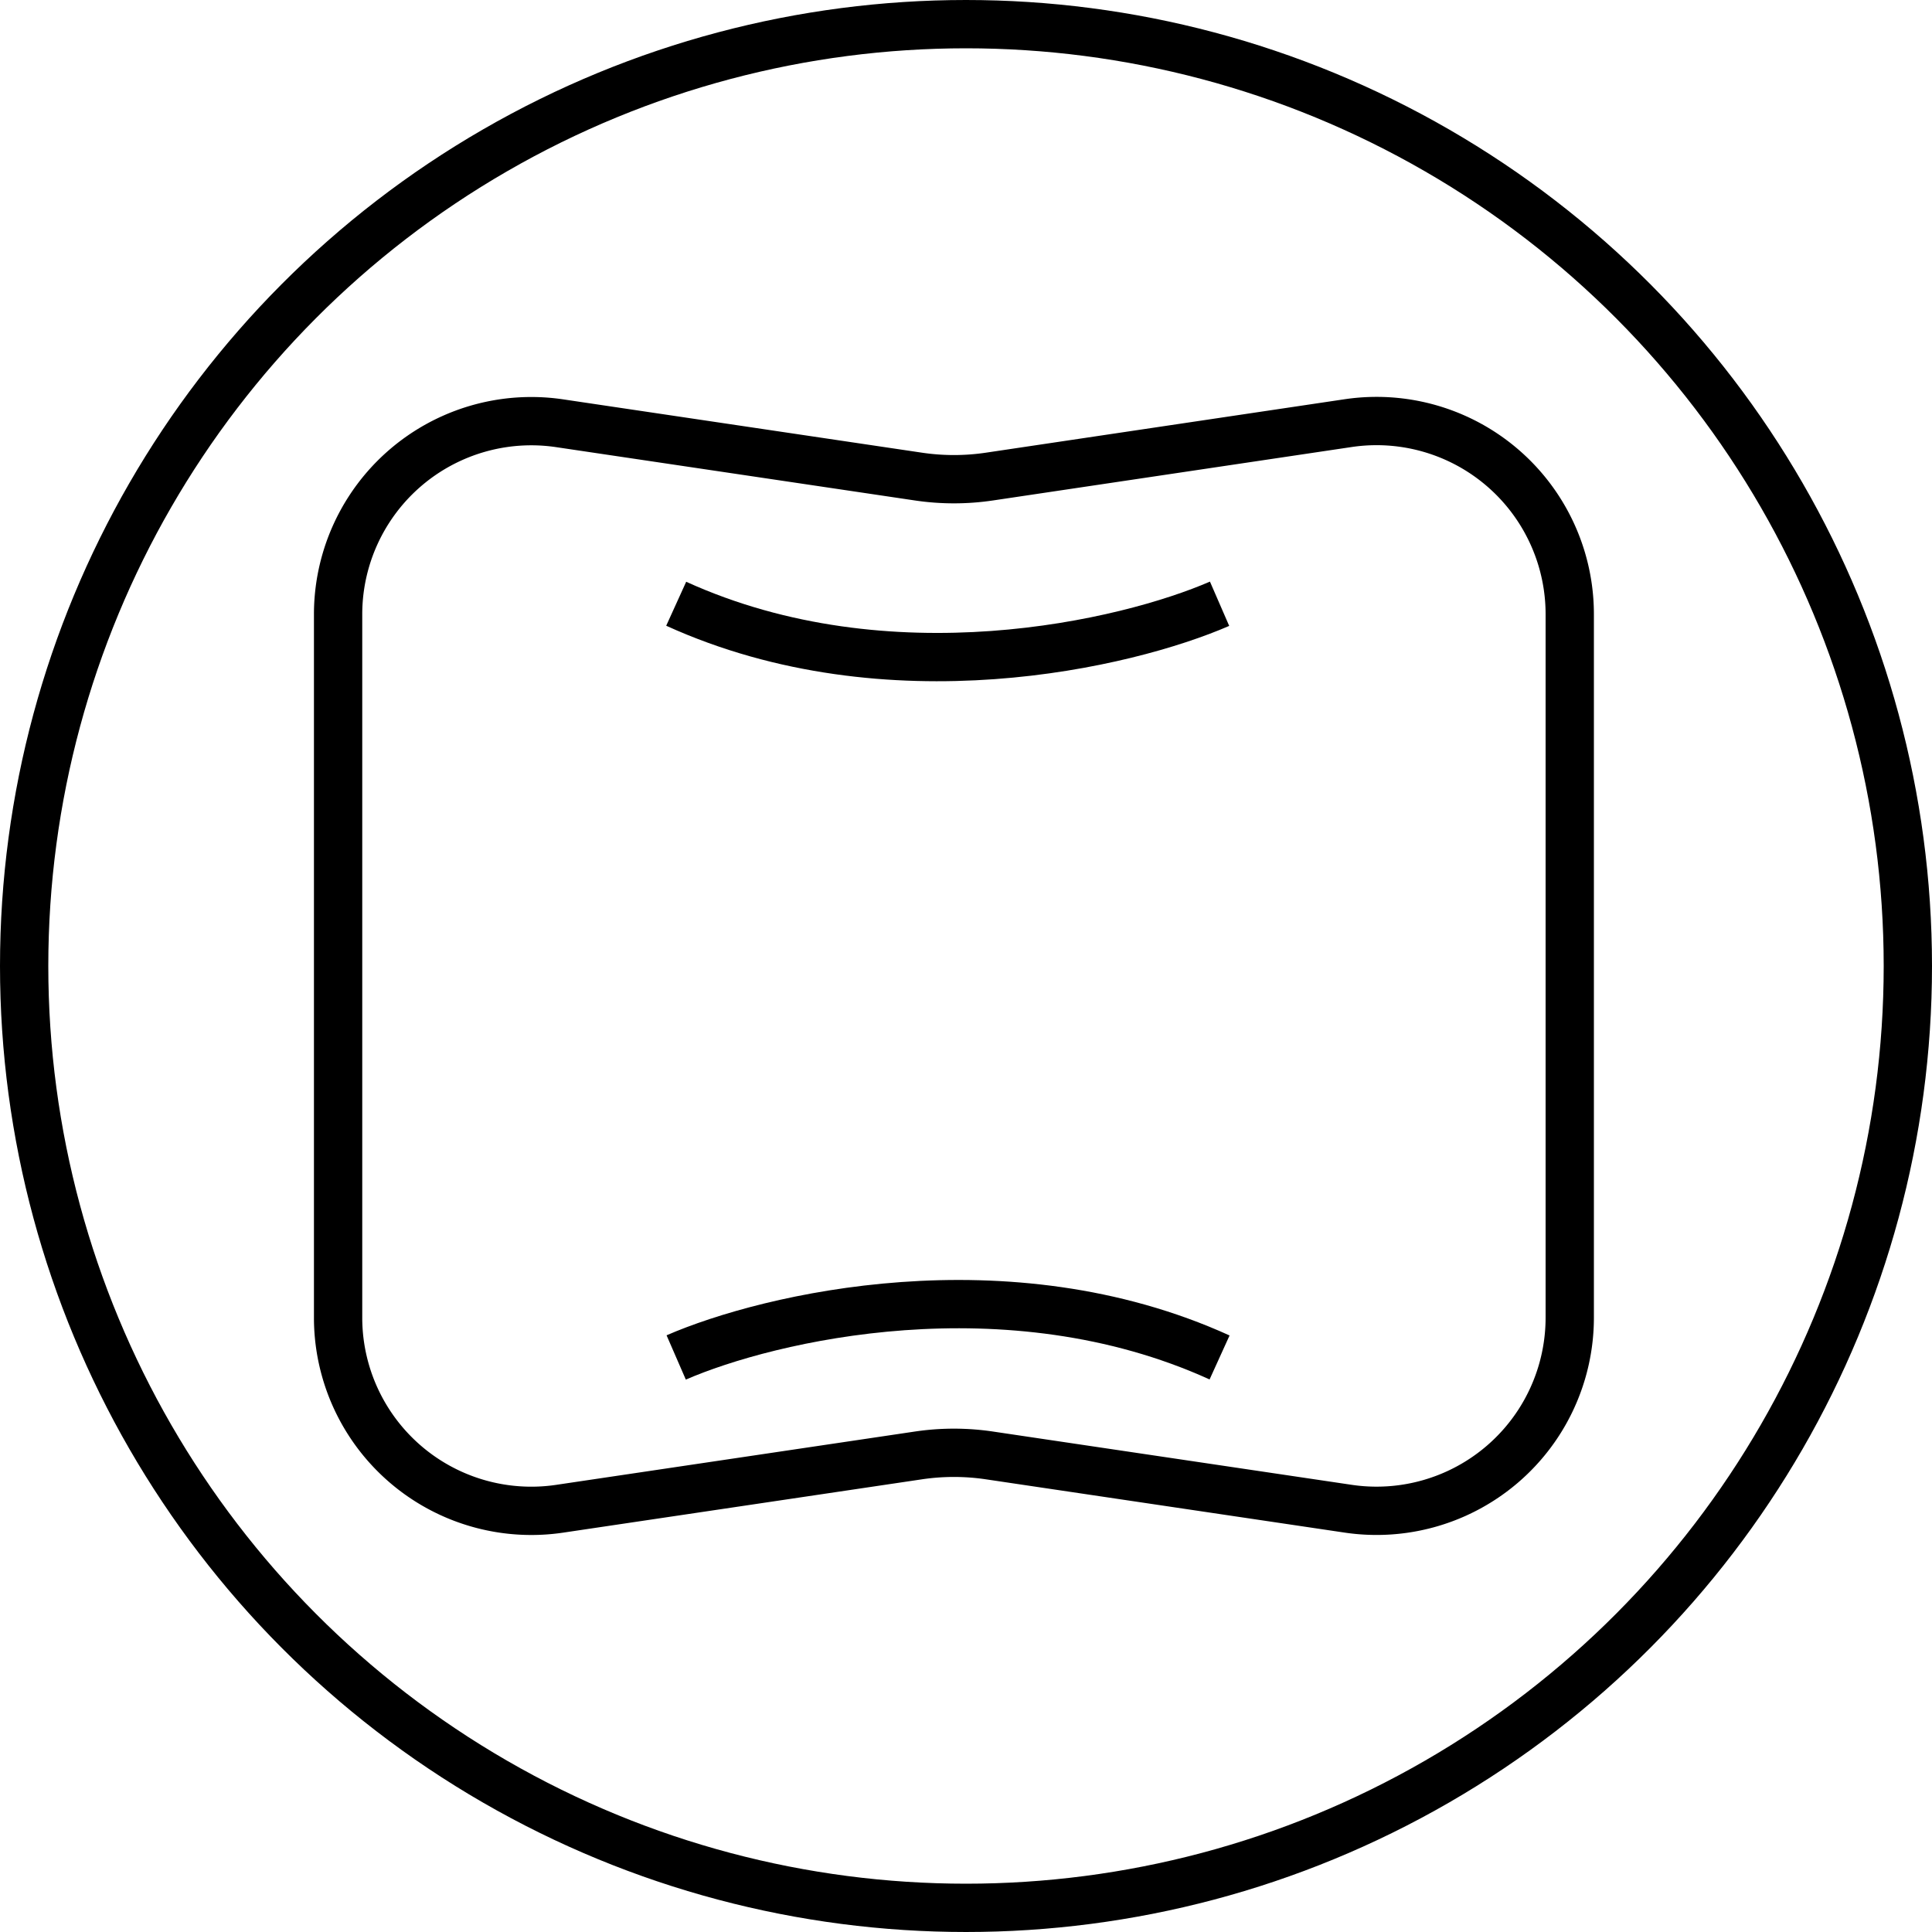
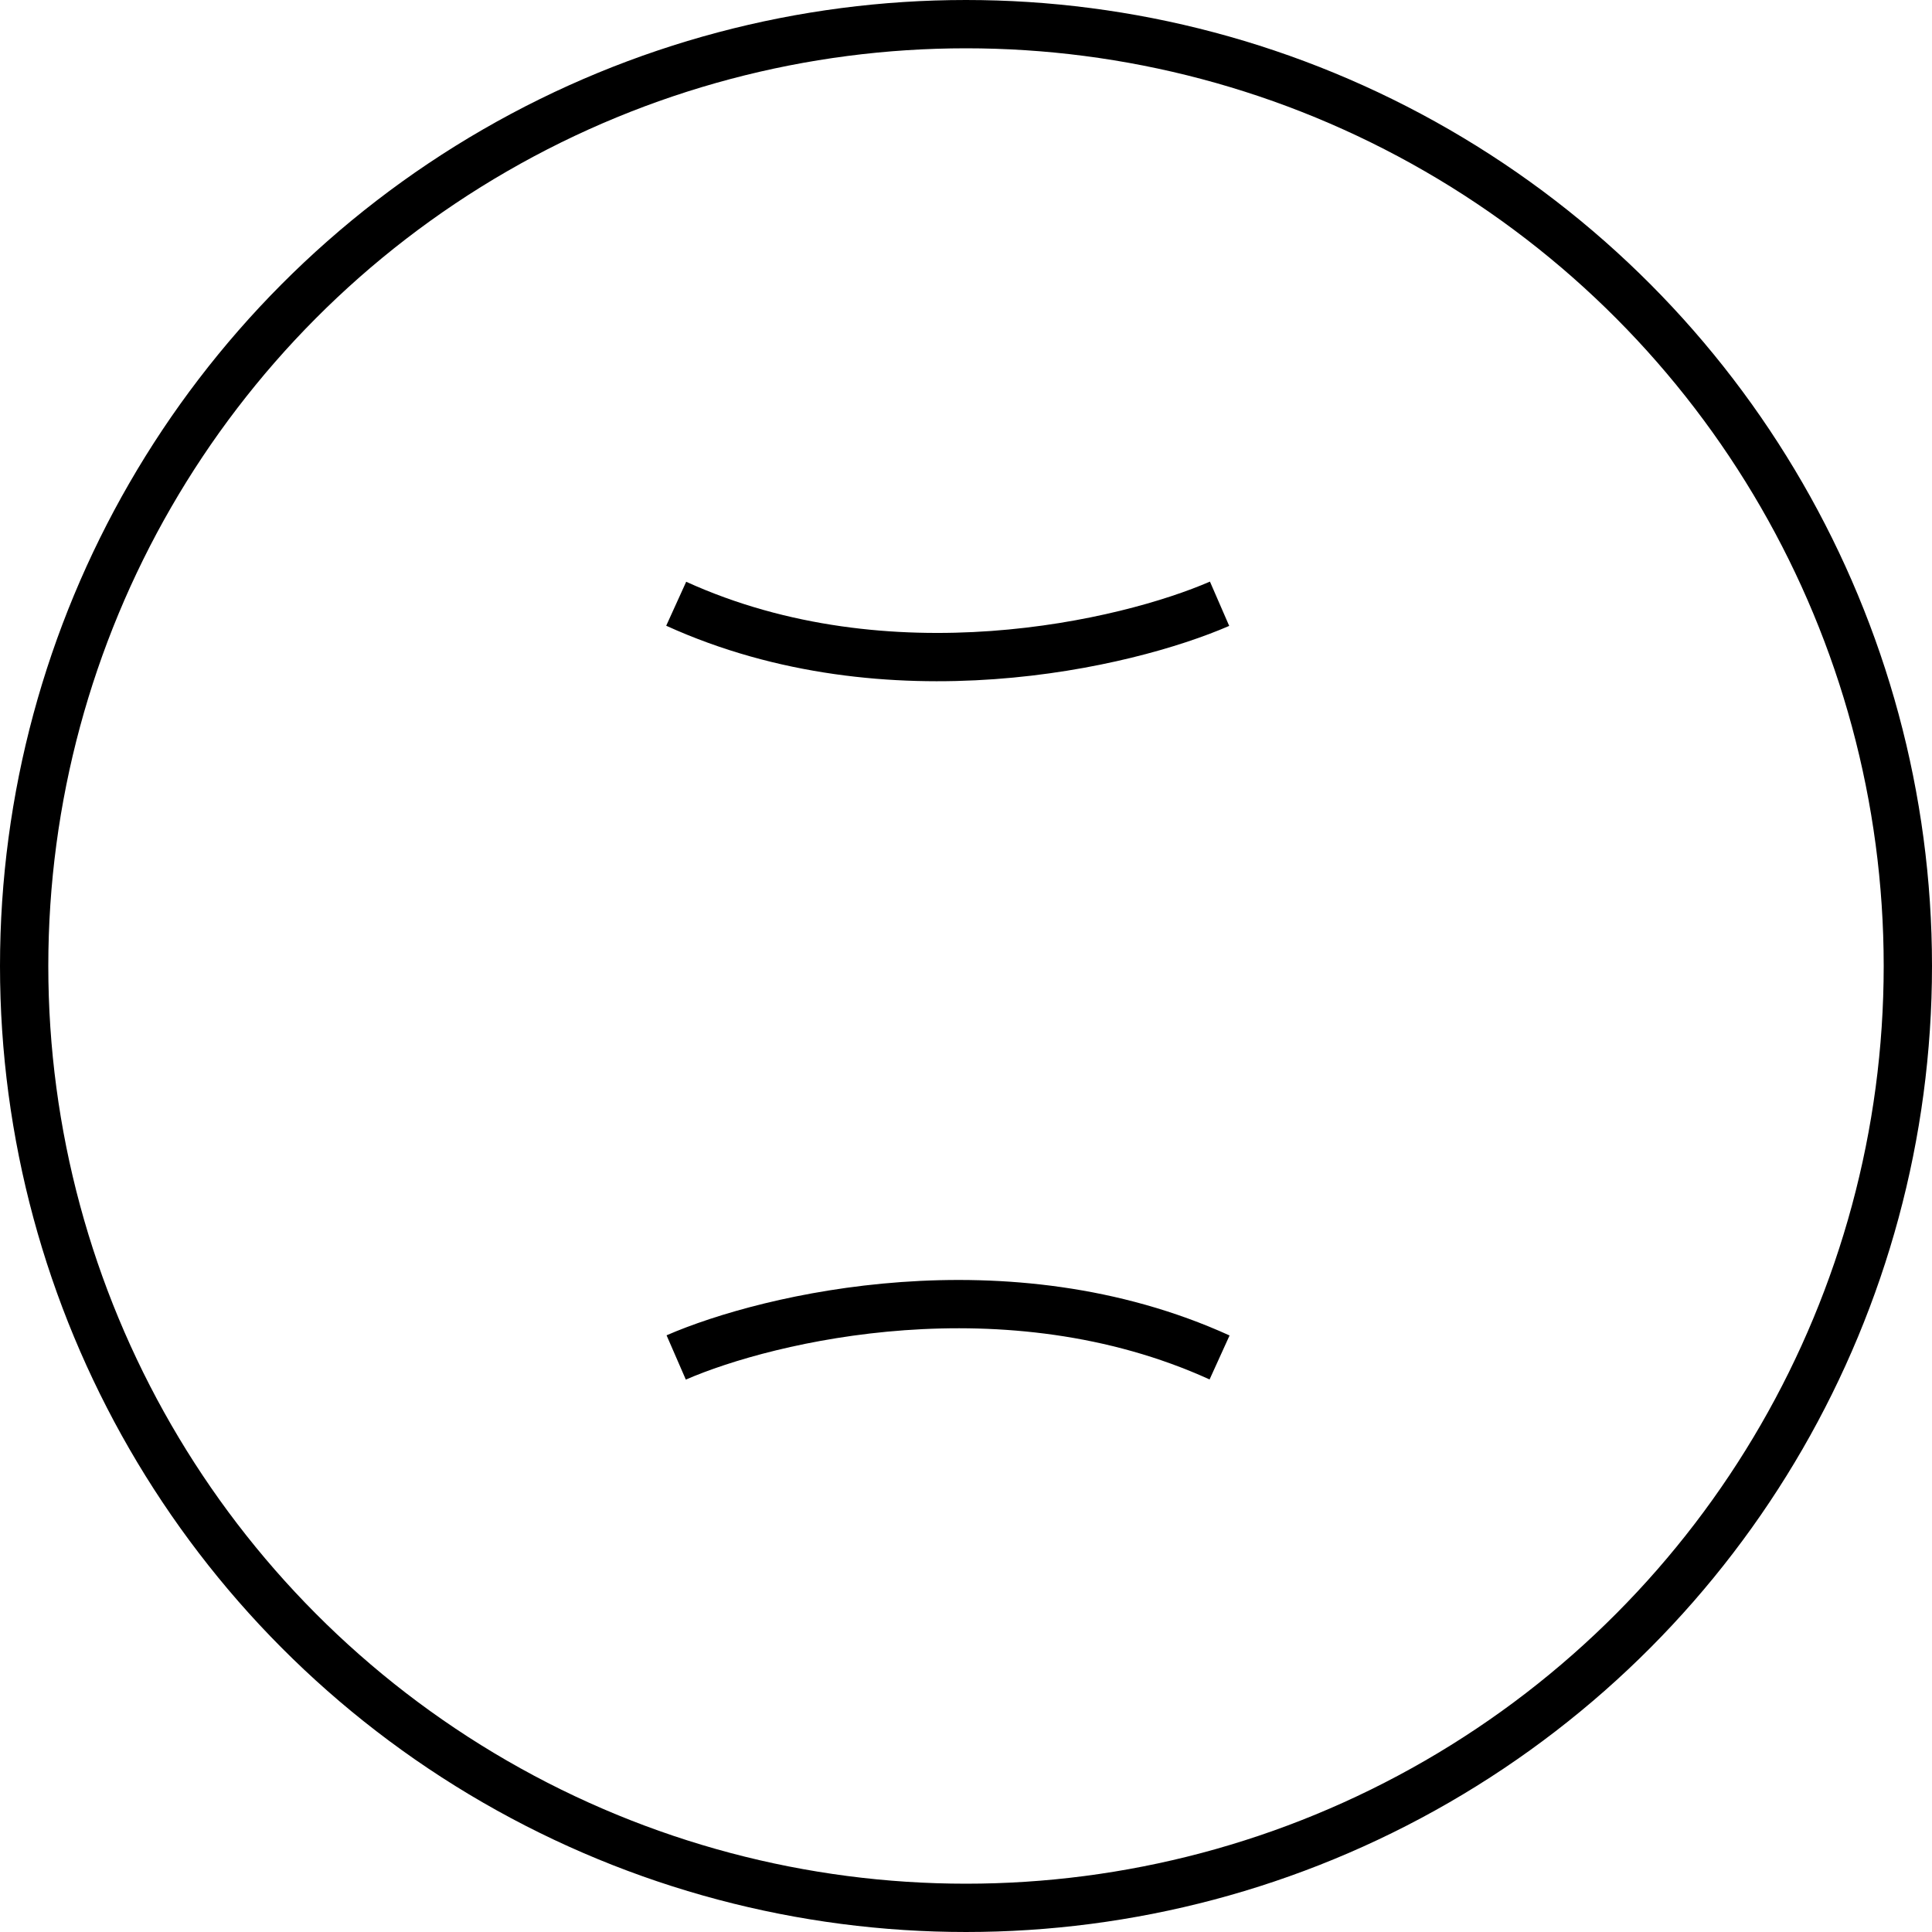
<svg xmlns="http://www.w3.org/2000/svg" id="Group_59" data-name="Group 59" width="60" height="60" viewBox="0 0 60 60">
  <circle id="Ellipse_39" data-name="Ellipse 39" cx="29.25" cy="29.25" r="29.25" transform="translate(0.75 0.75)" fill="none" stroke="#000" stroke-width="1.5" />
-   <path id="Path_61" data-name="Path 61" d="M10.5,19.08a6,6,0,0,1,6.884-5.935L28.52,14.8a7.5,7.5,0,0,0,2.21,0l11.136-1.659A6,6,0,0,1,48.75,19.08V40.92a6,6,0,0,1-6.884,5.934L30.73,45.2a7.5,7.5,0,0,0-2.21,0L17.384,46.855A6,6,0,0,1,10.5,40.92Z" fill="none" stroke="#000" stroke-width="1.5" />
  <path id="Path_62" data-name="Path 62" d="M37.875,18.75C35,20,27.6,21.75,21,18.75" fill="none" stroke="#000" stroke-width="1.5" />
  <path id="Path_63" data-name="Path 63" d="M21,42.157c2.875-1.25,10.275-3,16.875,0" fill="none" stroke="#000" stroke-width="1.5" />
</svg>